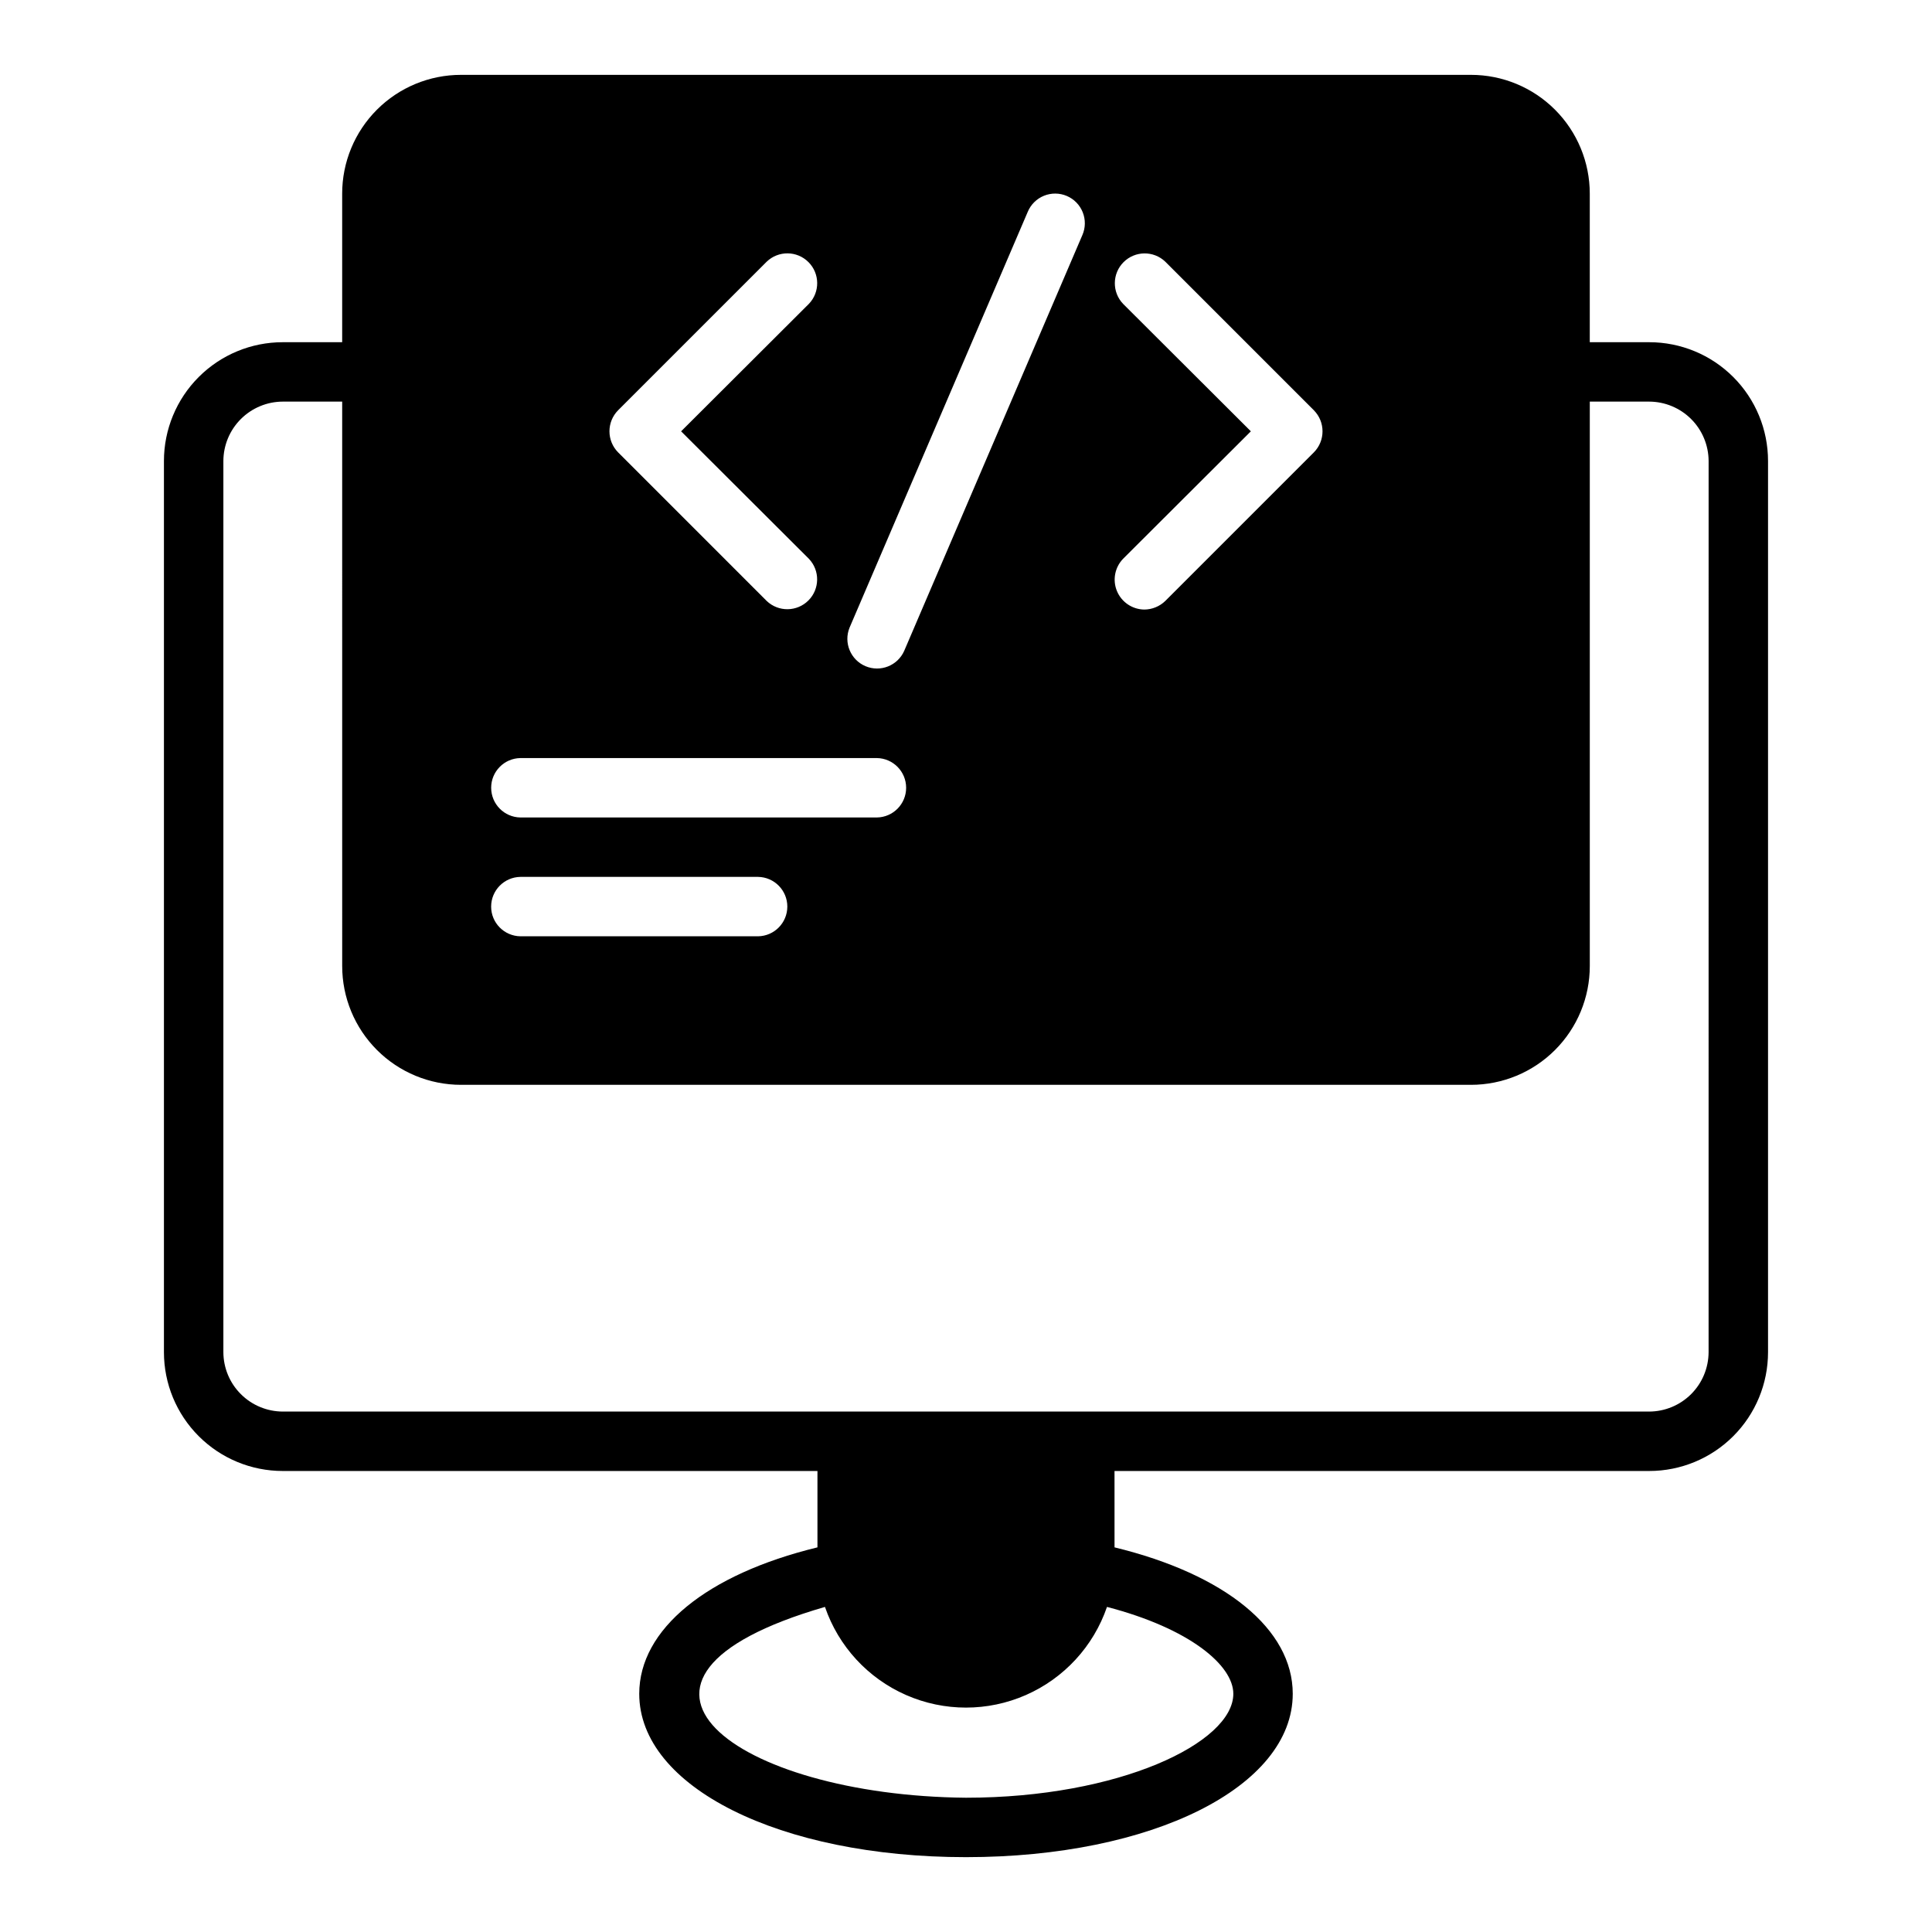
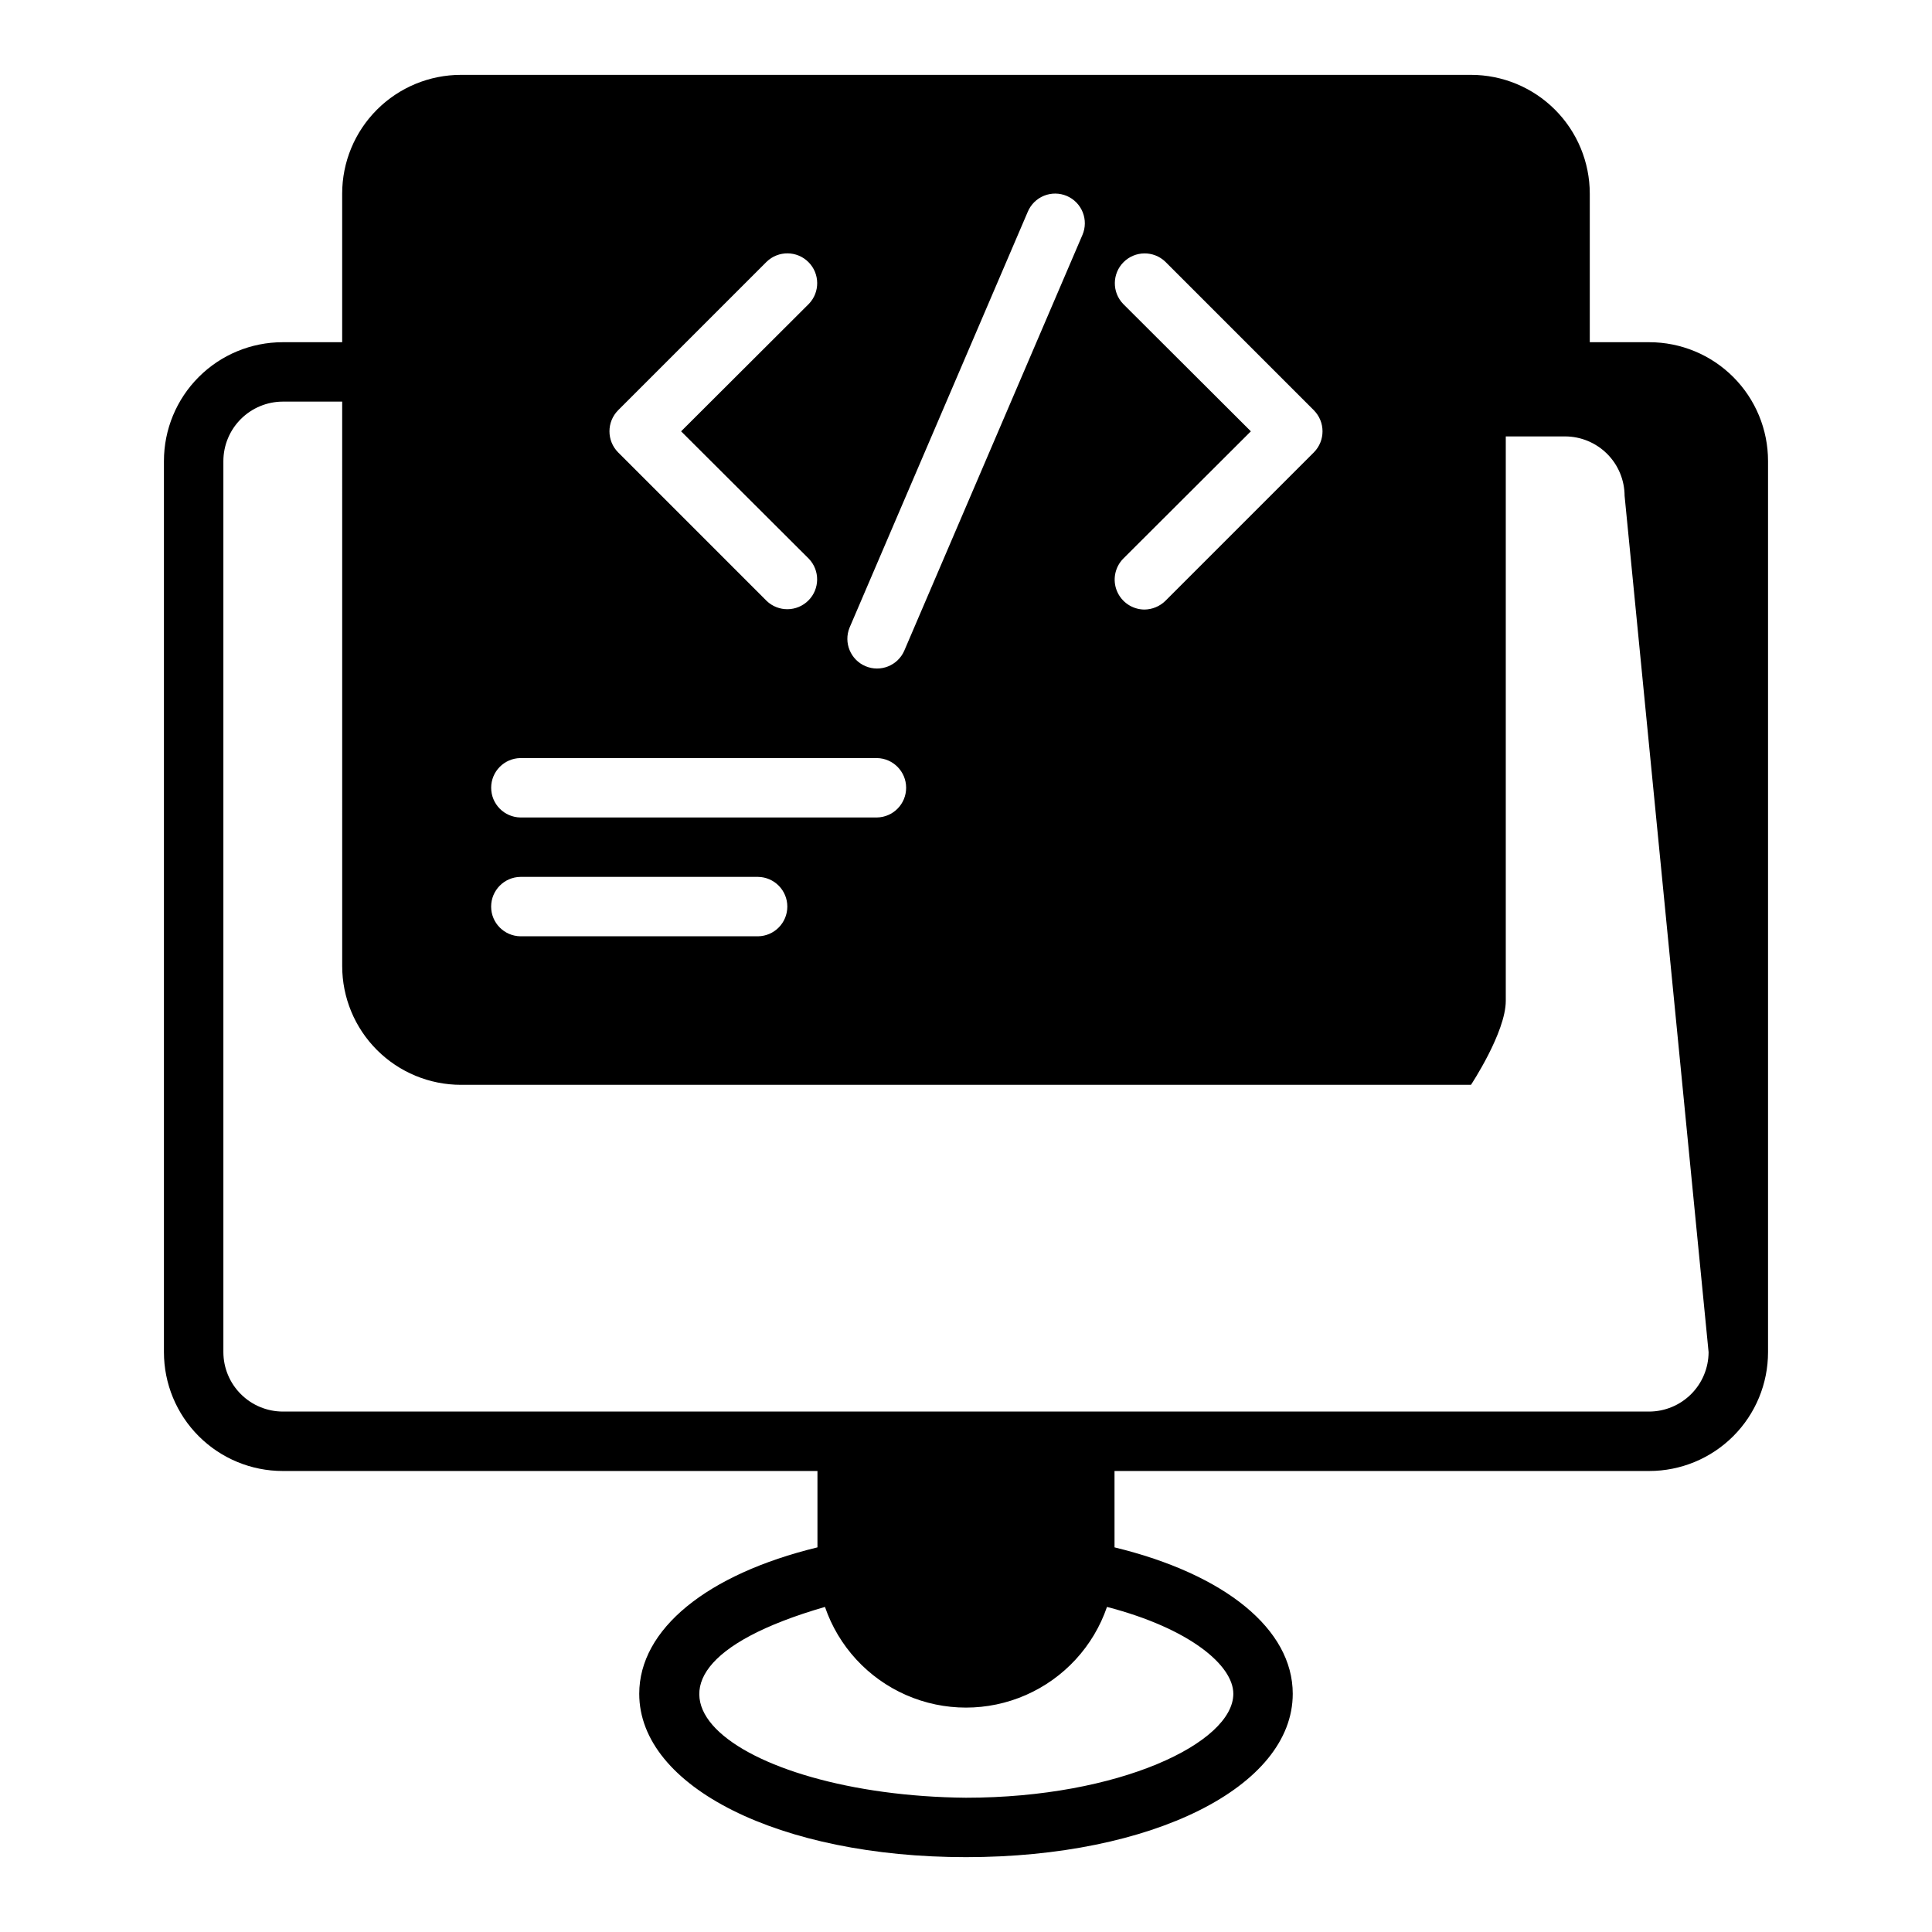
<svg xmlns="http://www.w3.org/2000/svg" fill="#000000" width="800px" height="800px" version="1.1" viewBox="144 144 512 512">
-   <path d="m581.05 234.69h-15.742v-39.363c0-8.352-3.316-16.359-9.223-22.266s-13.914-9.223-22.266-9.223h-267.65c-8.355 0-16.363 3.316-22.27 9.223s-9.223 13.914-9.219 22.266v39.359l-15.746 0.004c-8.352-0.004-16.363 3.312-22.266 9.219-5.906 5.906-9.223 13.914-9.223 22.27v236.16c0 8.352 3.316 16.359 9.223 22.266 5.902 5.906 13.914 9.223 22.266 9.223h141.7v20.238c-29.305 7.125-47.23 21.684-47.23 38.801 0 24.684 37.227 43.297 86.594 43.297s86.594-18.613 86.594-43.297c0-17.121-17.926-31.68-47.23-38.801l-0.004-20.238h141.7c8.352 0 16.363-3.316 22.27-9.223s9.223-13.914 9.219-22.266v-236.16c0.004-8.355-3.312-16.363-9.219-22.27s-13.918-9.223-22.27-9.219zm-139.41-10.156c-2.977-3.106-2.922-8.02 0.117-11.062 3.043-3.039 7.957-3.094 11.062-0.117l39.359 39.359v0.004c3.07 3.094 3.07 8.082 0 11.176l-39.359 39.359c-1.5 1.457-3.5 2.277-5.59 2.285-3.168-0.043-6.008-1.969-7.223-4.894-1.215-2.926-0.57-6.293 1.633-8.566l33.852-33.773zm-83.285 67.543c2.973 3.106 2.918 8.016-0.121 11.055-3.039 3.039-7.953 3.094-11.059 0.121l-39.359-39.359c-3.07-3.094-3.07-8.086 0-11.18l39.359-39.359c3.106-2.988 8.027-2.941 11.074 0.105s3.094 7.973 0.105 11.074l-33.852 33.77zm18.027 52.82c4.301 0.062 7.754 3.57 7.754 7.871 0 4.305-3.453 7.809-7.754 7.871h-94.465c-4.301-0.062-7.754-3.566-7.754-7.871 0-4.301 3.453-7.809 7.754-7.871zm7.242-28.418c-1.738 3.93-6.309 5.738-10.266 4.062-3.957-1.68-5.836-6.223-4.219-10.203l47.23-110.21c0.809-1.934 2.352-3.461 4.289-4.25 1.941-0.789 4.113-0.773 6.039 0.043s3.449 2.367 4.227 4.309c0.781 1.941 0.758 4.113-0.07 6.035zm-101.71 59.906c0.652 0.016 63.195-0.012 62.977 0 4.301 0.062 7.758 3.57 7.758 7.871-0.004 4.305-3.457 7.809-7.758 7.871h-62.977c-4.301-0.062-7.758-3.566-7.758-7.871 0-4.301 3.457-7.809 7.758-7.871zm188.93 216.48c0 13.008-30.301 27.551-70.848 27.551-61.062-0.543-103.27-31.465-37.371-50.566 3.586 10.449 11.383 18.914 21.5 23.352 10.113 4.438 21.625 4.438 31.742 0 10.113-4.438 17.91-12.902 21.496-23.352 21.949 5.711 33.48 15.496 33.48 23.016zm125.95-90.527c-0.016 4.172-1.676 8.168-4.625 11.117-2.953 2.949-6.949 4.613-11.121 4.625h-362.11c-4.172-0.012-8.168-1.676-11.117-4.625-2.953-2.949-4.613-6.945-4.625-11.117v-236.16c0.012-4.172 1.672-8.172 4.625-11.121 2.949-2.949 6.945-4.613 11.117-4.625h15.742l0.004 149.57c-0.004 8.352 3.312 16.359 9.219 22.266s13.918 9.223 22.27 9.223h267.65c8.352 0 16.359-3.316 22.266-9.223s9.223-13.914 9.223-22.266v-149.57h15.742c4.172 0.012 8.168 1.676 11.121 4.625 2.949 2.949 4.609 6.949 4.625 11.121z" />
+   <path d="m581.05 234.69h-15.742v-39.363c0-8.352-3.316-16.359-9.223-22.266s-13.914-9.223-22.266-9.223h-267.65c-8.355 0-16.363 3.316-22.27 9.223s-9.223 13.914-9.219 22.266v39.359l-15.746 0.004c-8.352-0.004-16.363 3.312-22.266 9.219-5.906 5.906-9.223 13.914-9.223 22.27v236.16c0 8.352 3.316 16.359 9.223 22.266 5.902 5.906 13.914 9.223 22.266 9.223h141.7v20.238c-29.305 7.125-47.23 21.684-47.23 38.801 0 24.684 37.227 43.297 86.594 43.297s86.594-18.613 86.594-43.297c0-17.121-17.926-31.68-47.23-38.801l-0.004-20.238h141.7c8.352 0 16.363-3.316 22.27-9.223s9.223-13.914 9.219-22.266v-236.16c0.004-8.355-3.312-16.363-9.219-22.27s-13.918-9.223-22.27-9.219zm-139.41-10.156c-2.977-3.106-2.922-8.02 0.117-11.062 3.043-3.039 7.957-3.094 11.062-0.117l39.359 39.359v0.004c3.07 3.094 3.07 8.082 0 11.176l-39.359 39.359c-1.5 1.457-3.5 2.277-5.59 2.285-3.168-0.043-6.008-1.969-7.223-4.894-1.215-2.926-0.57-6.293 1.633-8.566l33.852-33.773zm-83.285 67.543c2.973 3.106 2.918 8.016-0.121 11.055-3.039 3.039-7.953 3.094-11.059 0.121l-39.359-39.359c-3.07-3.094-3.07-8.086 0-11.18l39.359-39.359c3.106-2.988 8.027-2.941 11.074 0.105s3.094 7.973 0.105 11.074l-33.852 33.77zm18.027 52.82c4.301 0.062 7.754 3.57 7.754 7.871 0 4.305-3.453 7.809-7.754 7.871h-94.465c-4.301-0.062-7.754-3.566-7.754-7.871 0-4.301 3.453-7.809 7.754-7.871zm7.242-28.418c-1.738 3.93-6.309 5.738-10.266 4.062-3.957-1.68-5.836-6.223-4.219-10.203l47.23-110.21c0.809-1.934 2.352-3.461 4.289-4.25 1.941-0.789 4.113-0.773 6.039 0.043s3.449 2.367 4.227 4.309c0.781 1.941 0.758 4.113-0.07 6.035zm-101.71 59.906c0.652 0.016 63.195-0.012 62.977 0 4.301 0.062 7.758 3.57 7.758 7.871-0.004 4.305-3.457 7.809-7.758 7.871h-62.977c-4.301-0.062-7.758-3.566-7.758-7.871 0-4.301 3.457-7.809 7.758-7.871zm188.93 216.48c0 13.008-30.301 27.551-70.848 27.551-61.062-0.543-103.27-31.465-37.371-50.566 3.586 10.449 11.383 18.914 21.5 23.352 10.113 4.438 21.625 4.438 31.742 0 10.113-4.438 17.91-12.902 21.496-23.352 21.949 5.711 33.48 15.496 33.48 23.016zm125.95-90.527c-0.016 4.172-1.676 8.168-4.625 11.117-2.953 2.949-6.949 4.613-11.121 4.625h-362.11c-4.172-0.012-8.168-1.676-11.117-4.625-2.953-2.949-4.613-6.945-4.625-11.117v-236.16c0.012-4.172 1.672-8.172 4.625-11.121 2.949-2.949 6.945-4.613 11.117-4.625h15.742l0.004 149.57c-0.004 8.352 3.312 16.359 9.219 22.266s13.918 9.223 22.27 9.223h267.65s9.223-13.914 9.223-22.266v-149.57h15.742c4.172 0.012 8.168 1.676 11.121 4.625 2.949 2.949 4.609 6.949 4.625 11.121z" />
</svg>